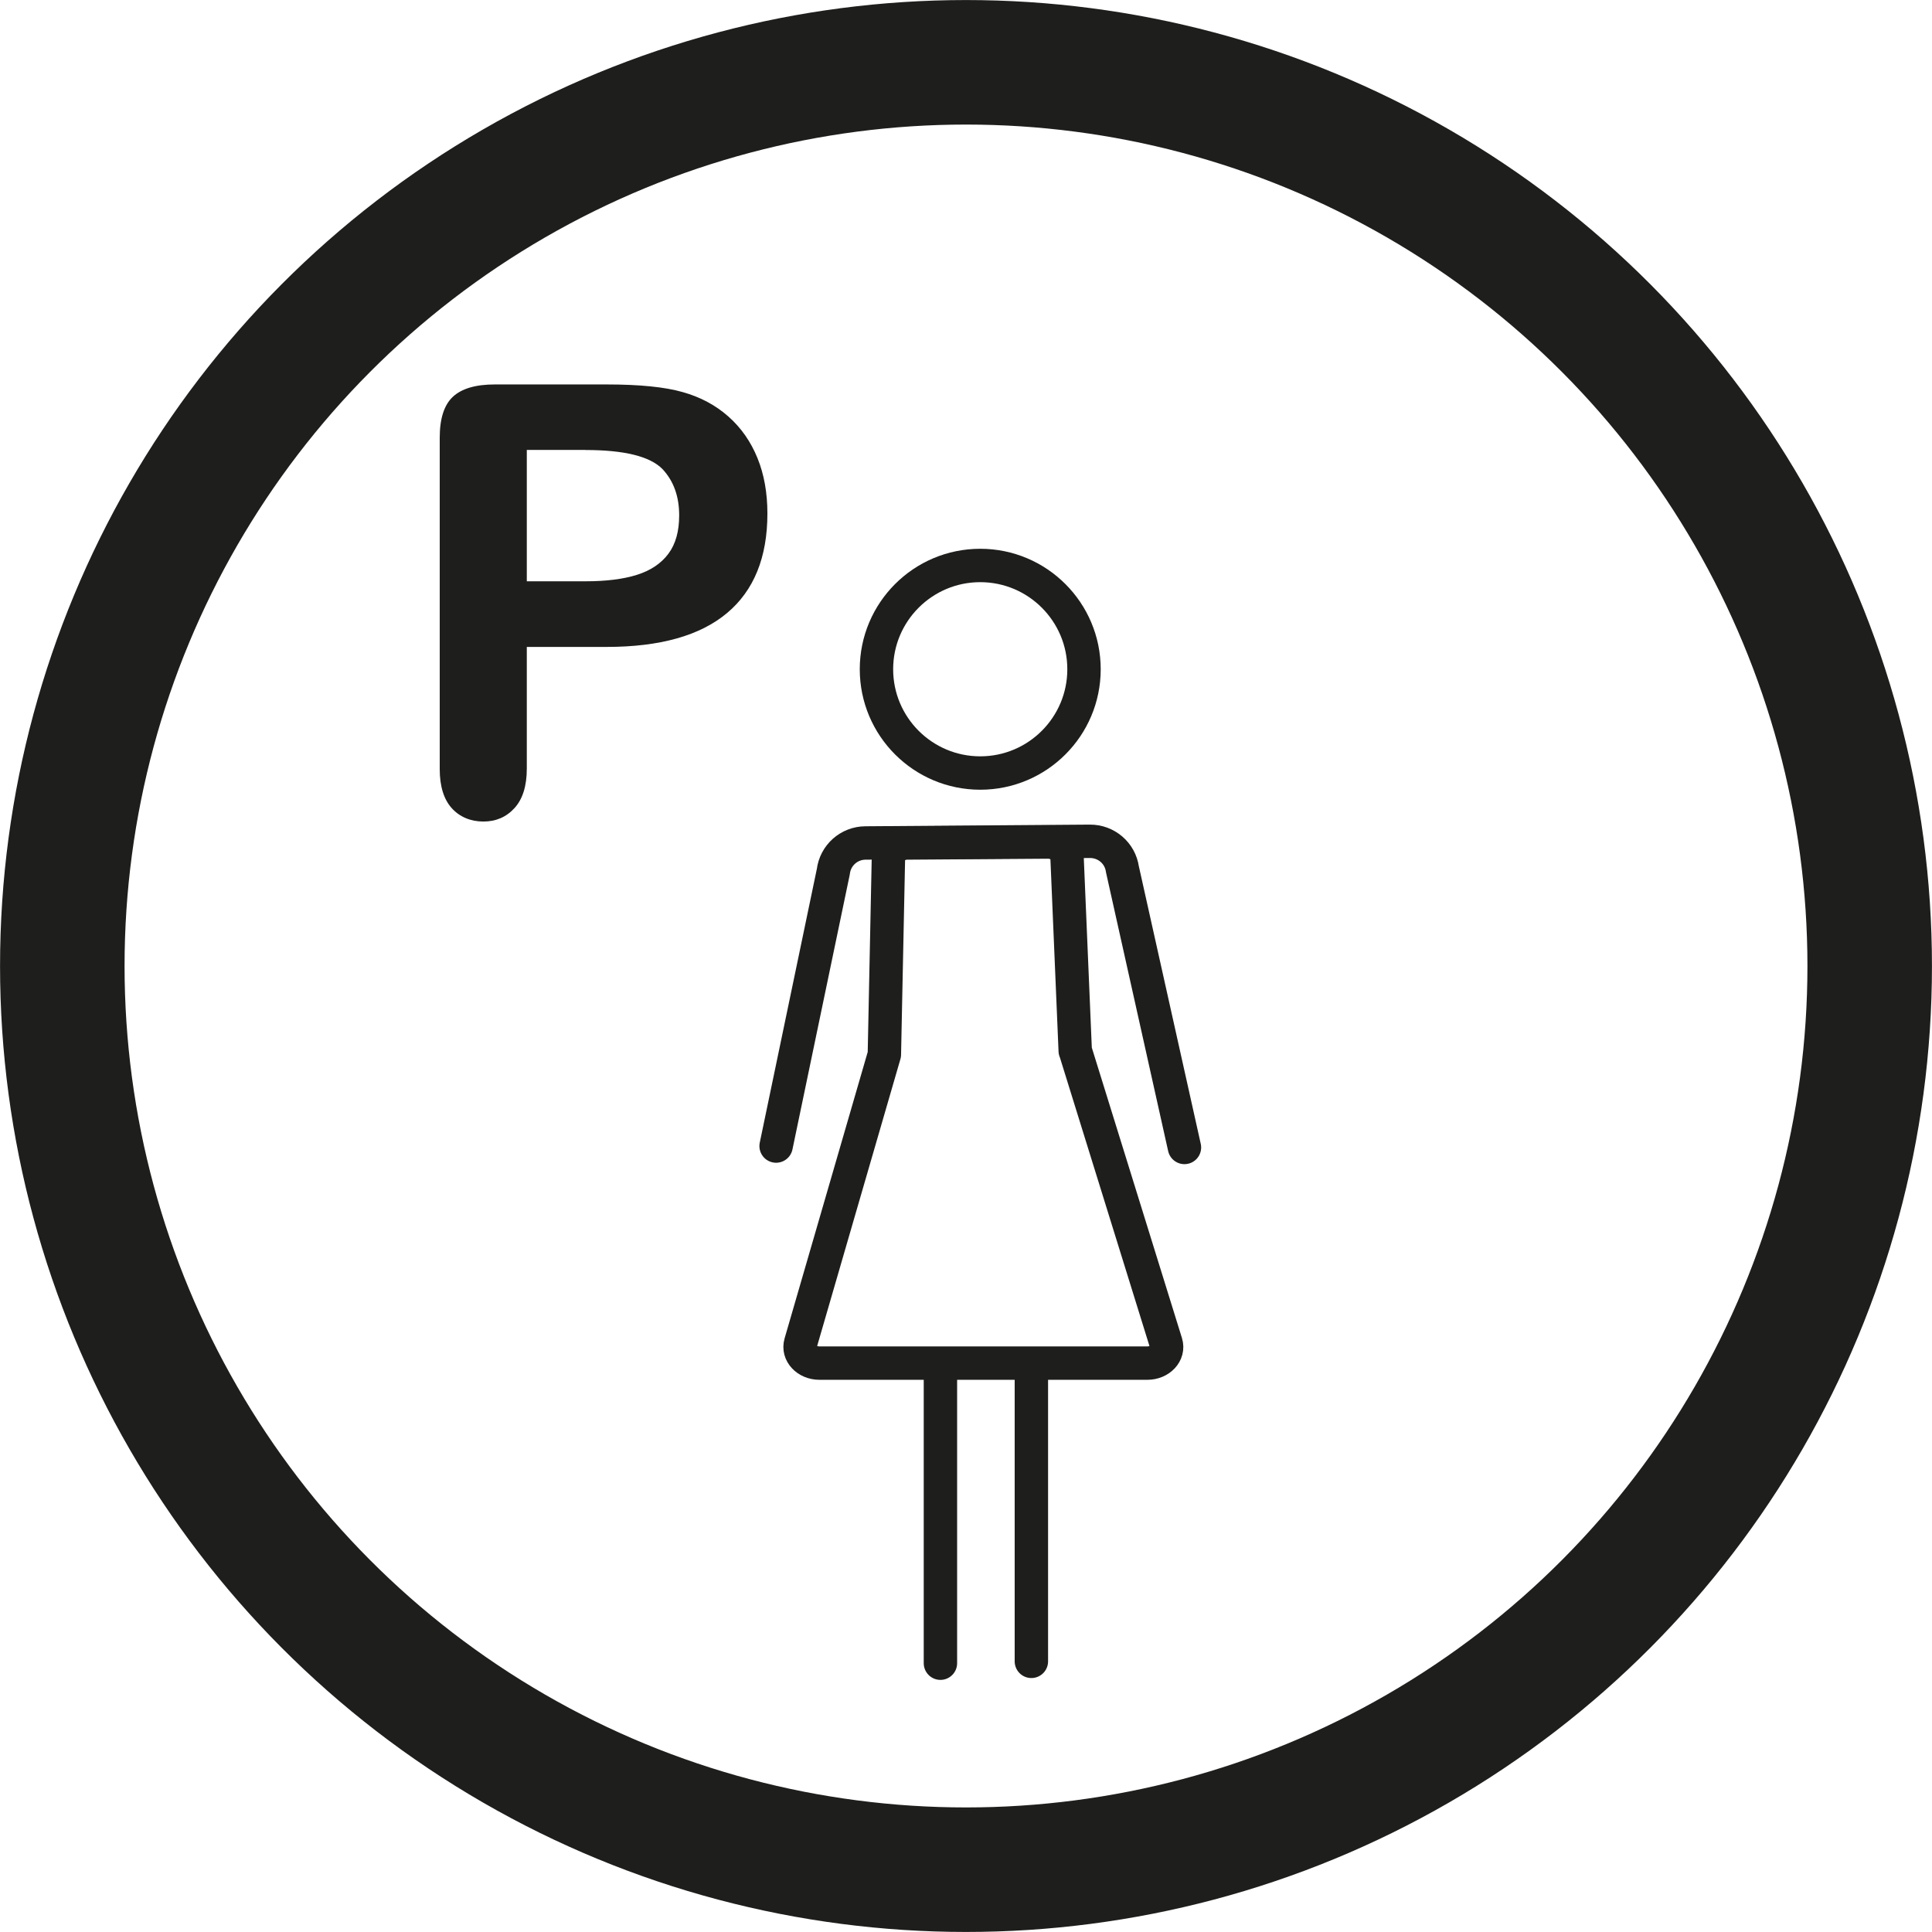
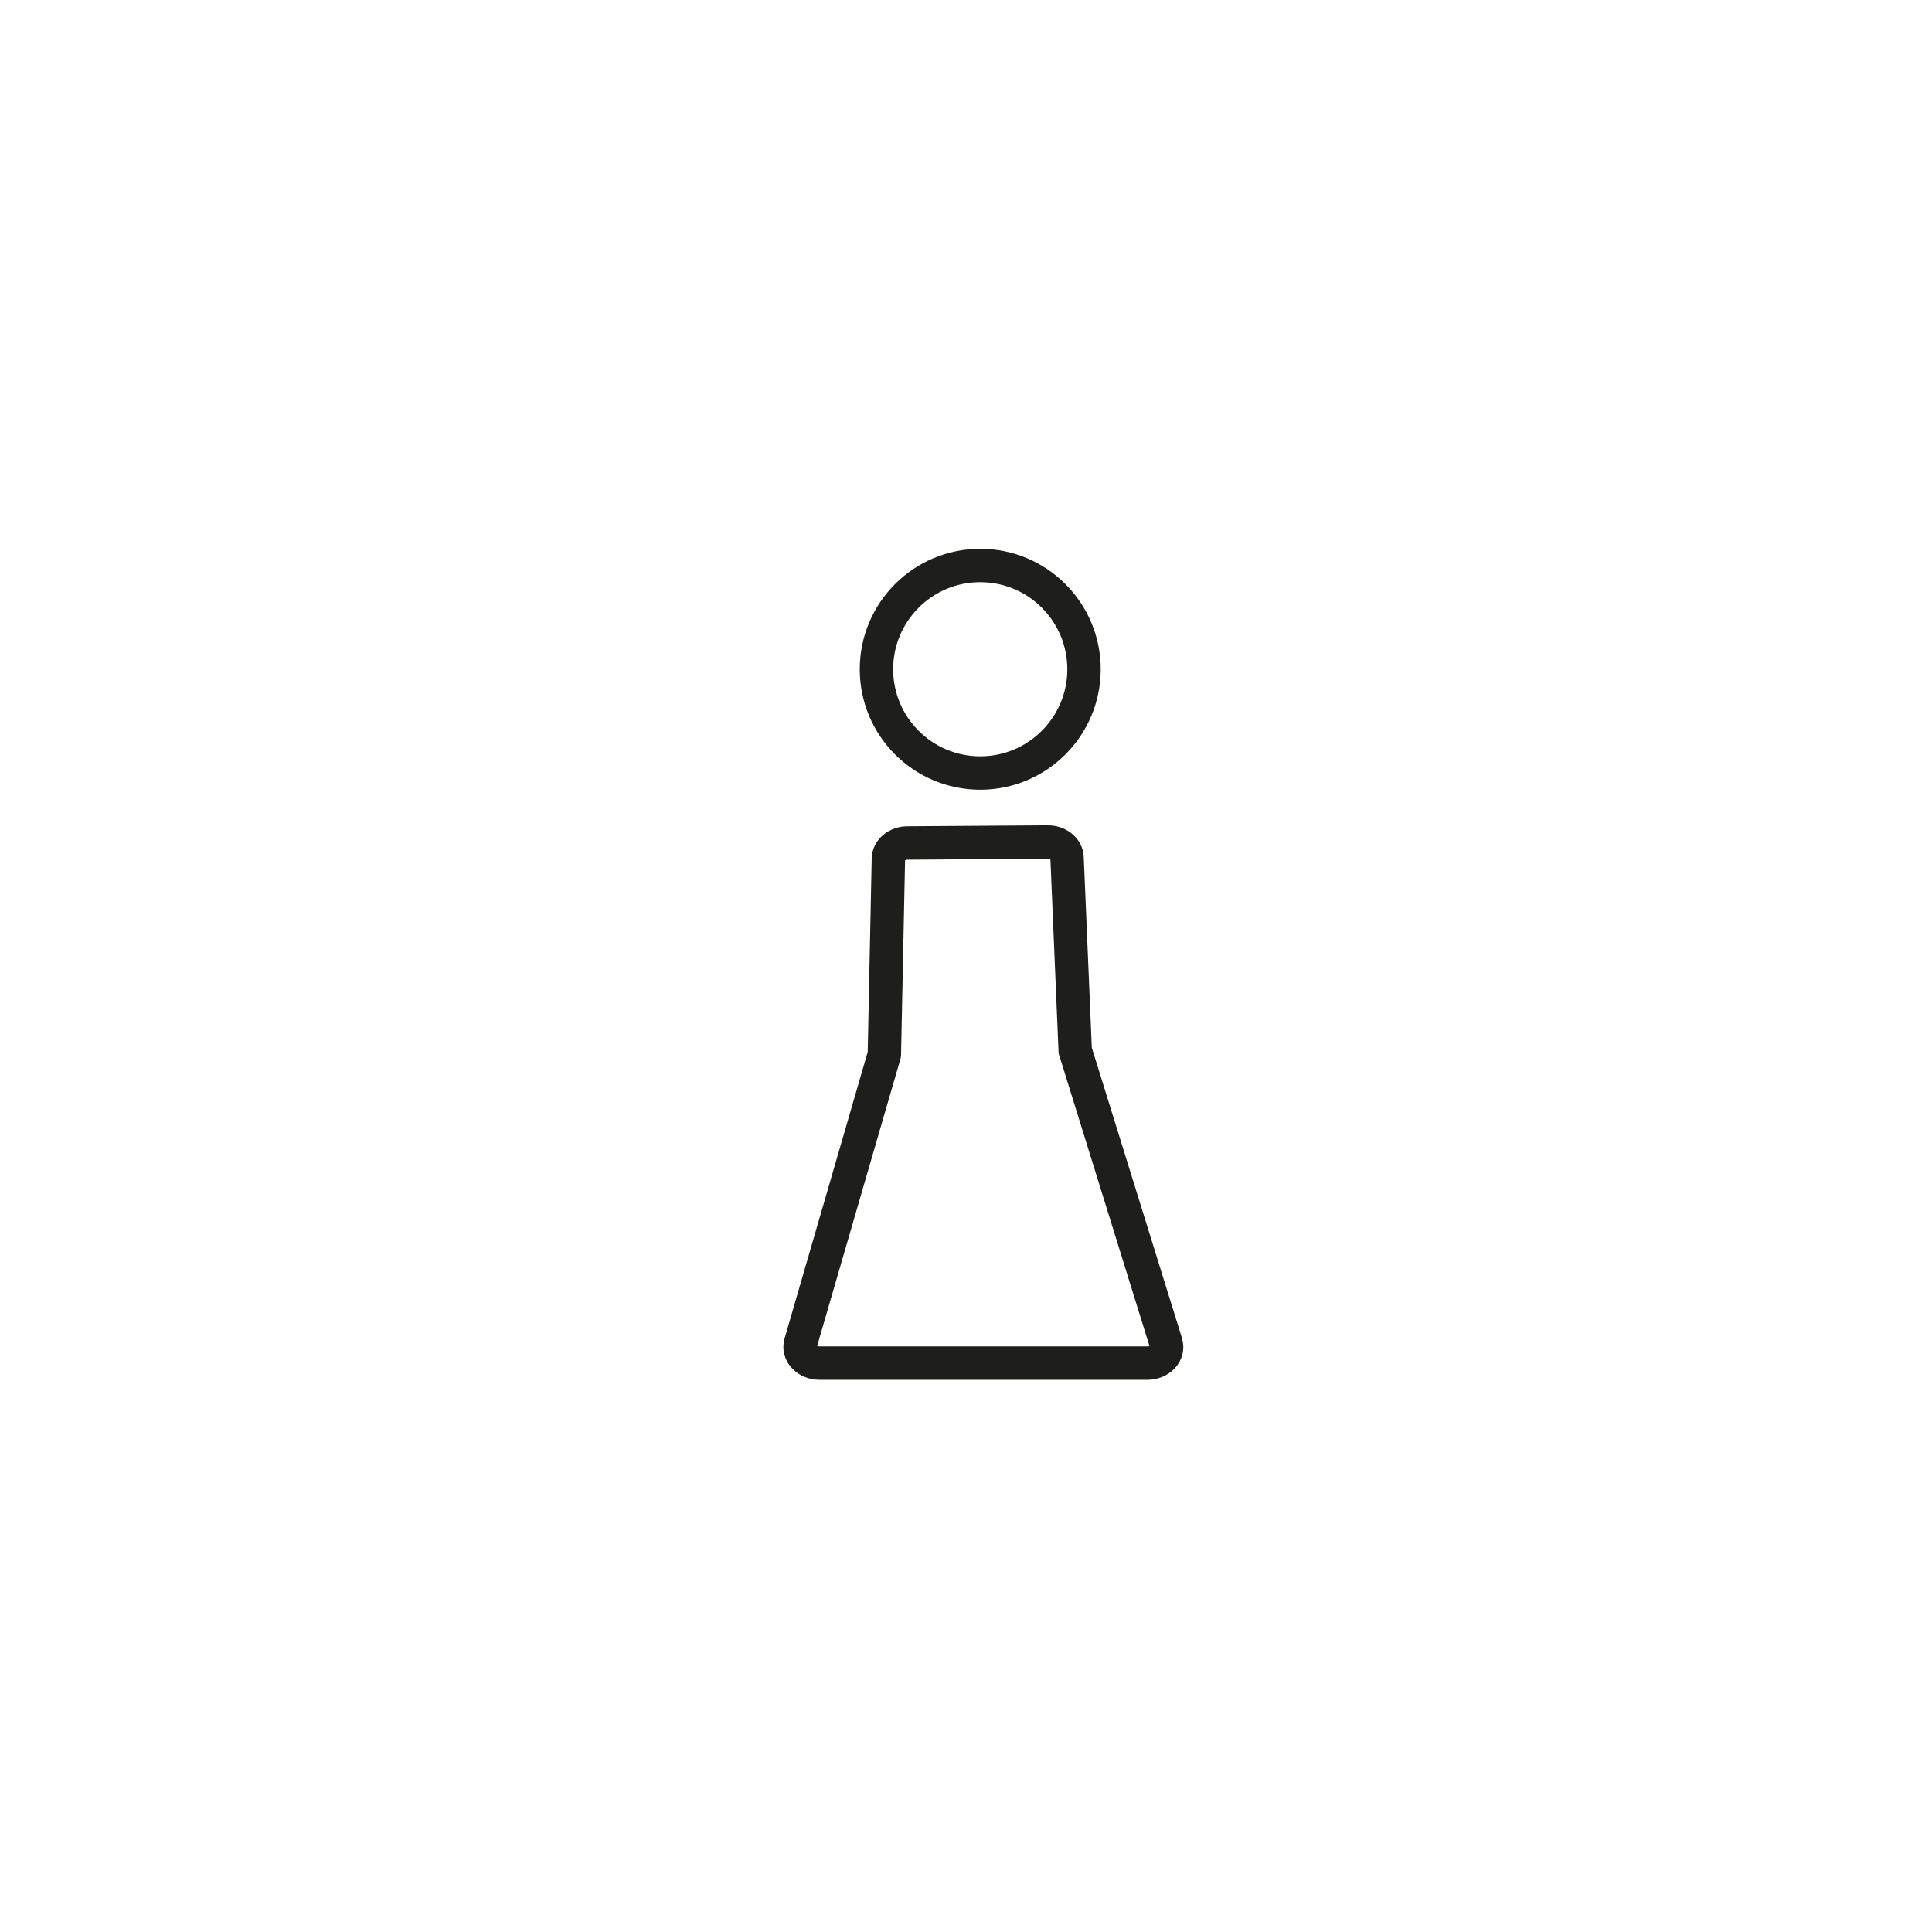
<svg xmlns="http://www.w3.org/2000/svg" id="Ebene_1" data-name="Ebene 1" viewBox="0 0 219.86 219.86">
-   <circle cx="109.93" cy="109.93" r="102.84" style="fill: none; stroke: #1e1e1c; stroke-miterlimit: 10; stroke-width: 14.17px;" />
-   <path d="m69.02,73.62h-9.07v13.84c0,1.98-.47,3.48-1.4,4.5s-2.11,1.53-3.54,1.53-2.69-.51-3.6-1.52-1.37-2.5-1.37-4.45v-37.7c0-2.18.5-3.74,1.5-4.67s2.59-1.4,4.77-1.4h12.71c3.76,0,6.65.29,8.67.87,2,.56,3.73,1.48,5.19,2.77s2.56,2.87,3.32,4.74,1.13,3.97,1.13,6.31c0,4.98-1.53,8.76-4.6,11.33s-7.64,3.85-13.71,3.85Zm-2.4-22.42h-6.67v14.95h6.67c2.34,0,4.29-.24,5.85-.73s2.76-1.29,3.59-2.4,1.23-2.57,1.23-4.37c0-2.16-.63-3.91-1.9-5.27-1.42-1.45-4.35-2.17-8.77-2.17Z" style="fill: #1e1e1c; stroke-width: 0px;" />
  <path d="m122.36,119.59l-.93-22.01c-.04-.99-1.02-1.77-2.2-1.76l-15.97.11c-1.18,0-2.14.8-2.16,1.79l-.46,22.28-9.53,32.84c-.34,1.16.71,2.28,2.14,2.28h37.32c1.43,0,2.48-1.13,2.12-2.29l-10.32-33.25Z" style="fill: none; stroke: #1e1e1c; stroke-linecap: round; stroke-linejoin: round; stroke-width: 3.8px;" />
  <path d="m111.55,64.35c6.52,0,11.81,5.29,11.81,11.81s-5.29,11.81-11.81,11.81-11.81-5.29-11.81-11.81,5.29-11.81,11.81-11.81" style="fill: none; stroke: #1e1e1c; stroke-linejoin: round; stroke-width: 3.8px;" />
-   <polyline points="107.02 189.27 107.02 156.52 107.02 189.27" style="fill: none; stroke: #1e1e1c; stroke-linecap: round; stroke-linejoin: round; stroke-width: 3.8px;" />
-   <line x1="117.37" y1="156.31" x2="117.37" y2="189.06" style="fill: none; stroke: #1e1e1c; stroke-linecap: round; stroke-linejoin: round; stroke-width: 3.8px;" />
-   <path d="m88.32,130.42l6.51-31.22c.22-1.86,1.79-3.26,3.66-3.27l25.54-.19c1.86-.01,3.44,1.34,3.7,3.18l7.06,31.66" style="fill: none; stroke: #1e1e1c; stroke-linecap: round; stroke-linejoin: round; stroke-width: 3.8px;" />
</svg>